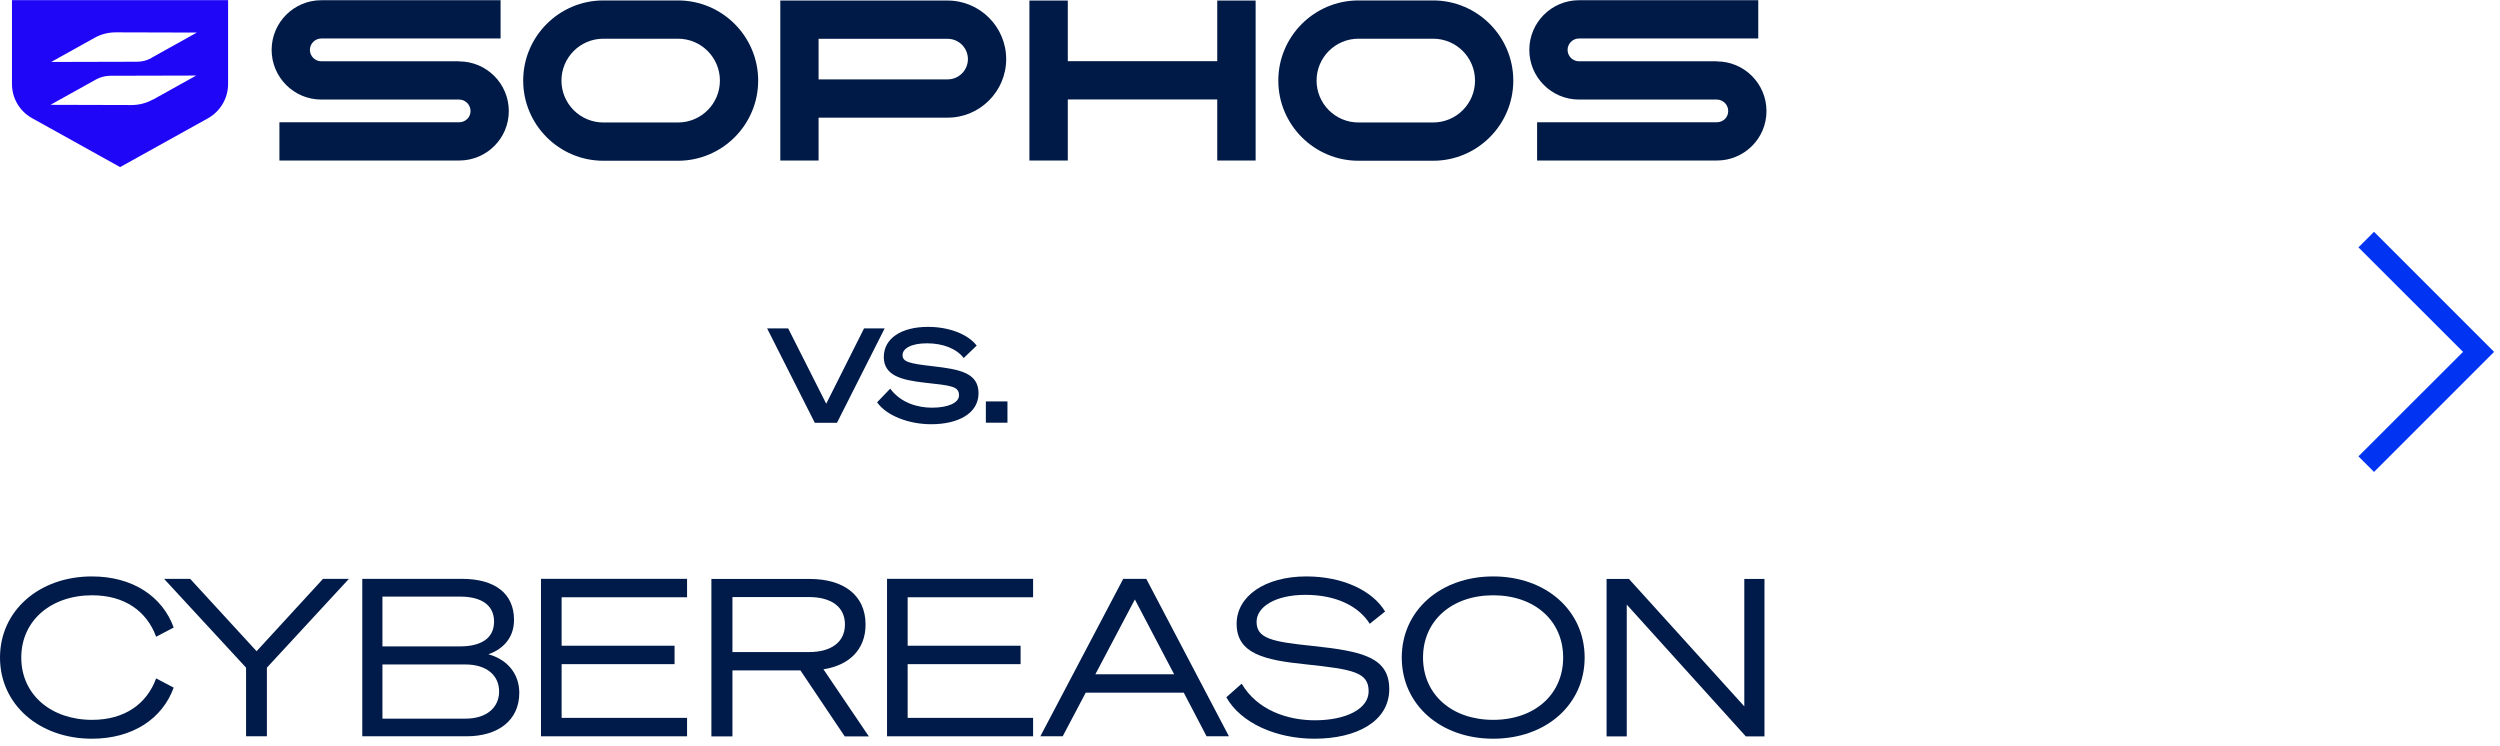
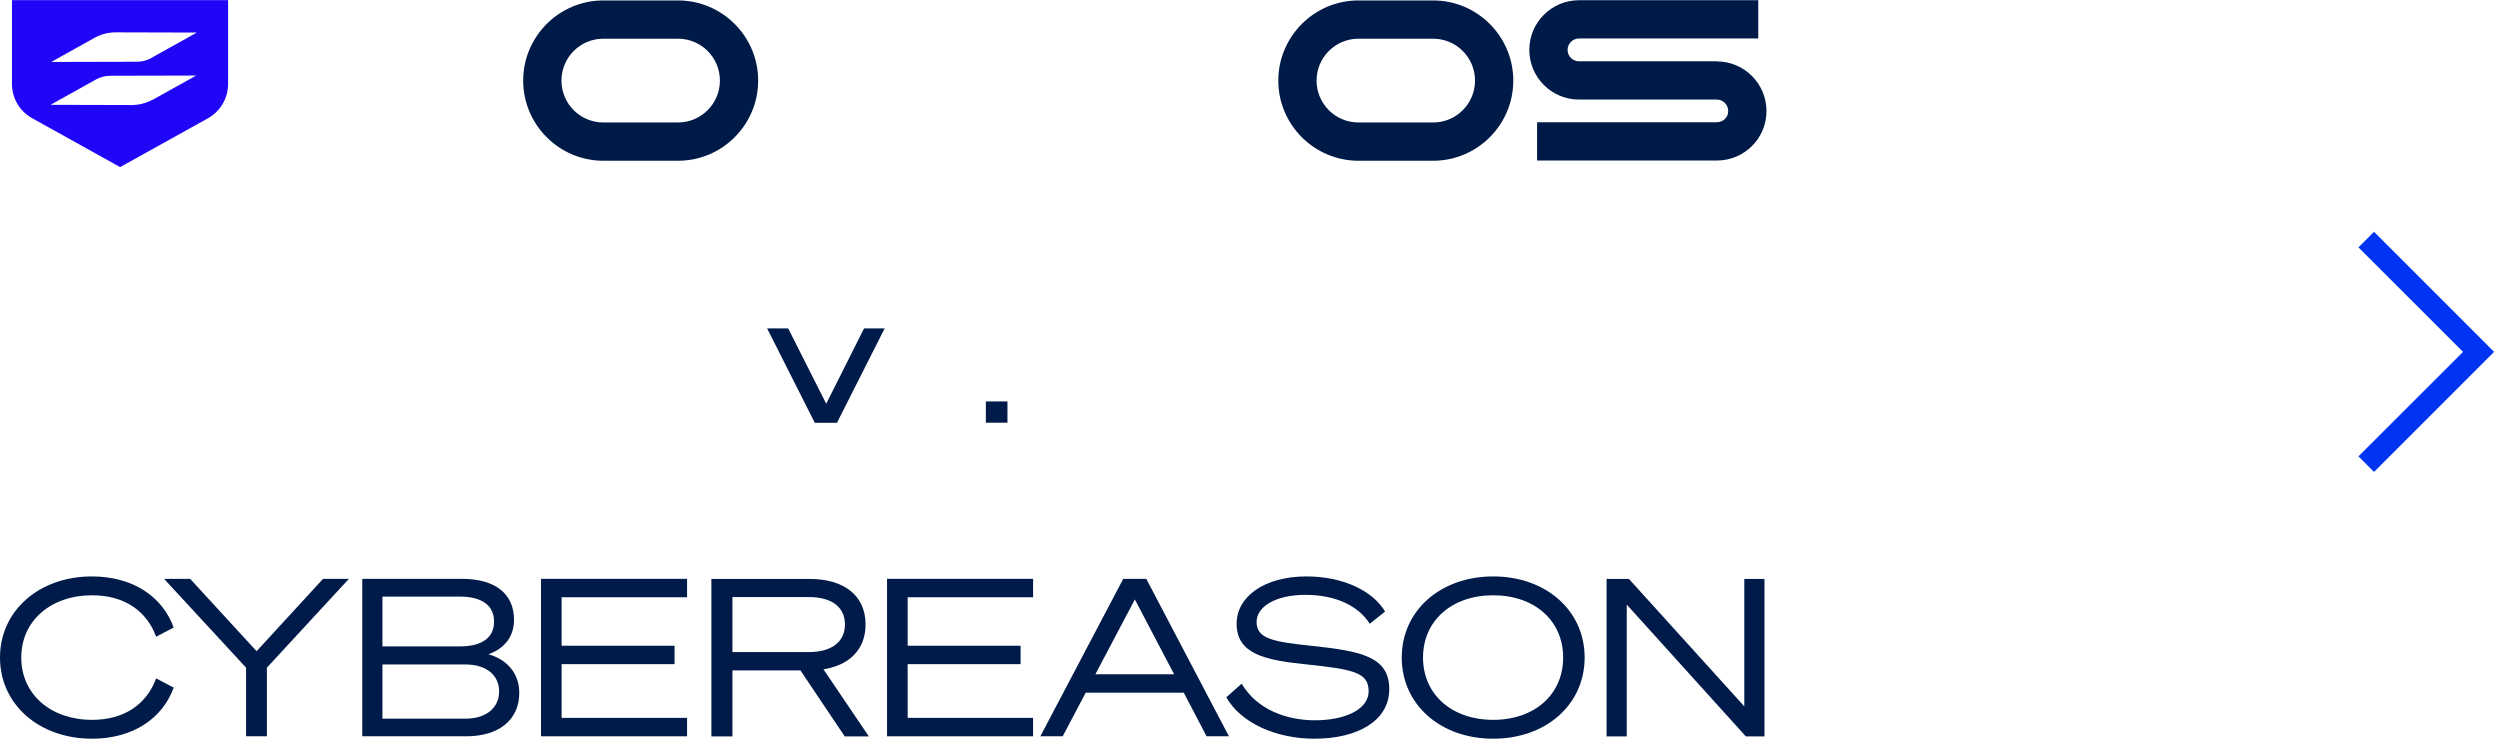
<svg xmlns="http://www.w3.org/2000/svg" width="228" height="68" viewBox="0 0 228 68" fill="none">
  <path d="M74.311 38.56L69.961 29.95H71.881L75.351 36.82L78.801 29.95H80.681L76.331 38.56H74.311Z" fill="#001B4A" />
-   <path d="M81.192 35.45C82.172 36.77 83.732 37.18 85.002 37.18C86.442 37.18 87.462 36.75 87.462 36.05C87.462 35.23 86.752 35.16 84.332 34.9C82.222 34.66 80.602 34.26 80.602 32.56C80.602 30.86 82.202 29.81 84.642 29.81C86.562 29.81 88.292 30.49 89.072 31.52L87.892 32.65C87.232 31.8 86.012 31.31 84.542 31.31C83.072 31.31 82.312 31.8 82.312 32.38C82.312 33 82.892 33.15 85.072 33.4C87.522 33.68 89.242 34 89.242 35.86C89.242 37.72 87.362 38.69 84.922 38.69C82.872 38.69 80.832 37.9 79.992 36.69L81.182 35.45H81.192Z" fill="#001B4A" />
  <path d="M89.91 36.61H91.88V38.55H89.91V36.61Z" fill="#001B4A" />
  <path d="M216.51 43.04L215.09 41.62L224.63 32.09L215.09 22.56L216.51 21.14L227.46 32.09L216.51 43.04Z" fill="#0034F2" />
  <path d="M1.092 0V7.66C1.092 8.96 1.792 10.15 2.932 10.78L10.902 15.21L10.952 15.24L18.962 10.79C20.092 10.16 20.802 8.96 20.802 7.67V0.01H1.082L1.092 0ZM13.932 9.08C13.342 9.41 12.672 9.58 11.992 9.58L4.602 9.56L8.752 7.25C9.152 7.03 9.602 6.91 10.062 6.91L17.892 6.89L13.942 9.09L13.932 9.08ZM13.812 5.29C13.412 5.51 12.962 5.63 12.502 5.63L4.672 5.65L8.622 3.45C9.212 3.12 9.882 2.95 10.562 2.95L17.952 2.97L13.802 5.28L13.812 5.29Z" fill="#2006F7" />
  <path d="M156.573 5.59H144.003C143.433 5.59 142.963 5.12 142.963 4.55C142.963 3.98 143.433 3.51 144.003 3.51H160.353V0.02H144.003C141.503 0.02 139.473 2.05 139.473 4.55C139.473 7.05 141.503 9.08 144.003 9.08H156.573C157.143 9.08 157.613 9.55 157.613 10.13C157.613 10.71 157.143 11.15 156.573 11.15H140.183V14.64H156.573C159.073 14.64 161.103 12.63 161.103 10.13C161.103 7.63 159.073 5.6 156.573 5.6V5.59Z" fill="#001A47" />
  <path d="M61.835 0.04H55.025C50.995 0.04 47.715 3.32 47.715 7.35C47.715 11.38 50.995 14.66 55.025 14.66H61.835C65.865 14.66 69.145 11.38 69.145 7.35C69.145 3.32 65.865 0.04 61.835 0.04ZM61.835 11.17H55.025C52.915 11.17 51.205 9.46 51.205 7.35C51.205 5.24 52.915 3.53 55.025 3.53H61.835C63.945 3.53 65.655 5.24 65.655 7.35C65.655 9.46 63.945 11.17 61.835 11.17Z" fill="#001A47" />
  <path d="M130.702 0.04H123.892C119.862 0.04 116.582 3.32 116.582 7.35C116.582 11.38 119.862 14.66 123.892 14.66H130.702C134.732 14.66 138.012 11.38 138.012 7.35C138.012 3.32 134.732 0.04 130.702 0.04ZM130.702 11.17H123.892C121.782 11.17 120.072 9.46 120.072 7.35C120.072 5.24 121.782 3.53 123.892 3.53H130.702C132.812 3.53 134.522 5.24 134.522 7.35C134.522 9.46 132.812 11.17 130.702 11.17Z" fill="#001A47" />
-   <path d="M111.013 0.05V5.58H97.383V0.05H93.883V14.64H97.383V9.07H111.013V14.64H114.513V0.05H111.013Z" fill="#001A47" />
-   <path d="M41.873 5.59H29.303C28.733 5.59 28.263 5.12 28.263 4.55C28.263 3.98 28.733 3.51 29.303 3.51H45.653V0.02H29.303C26.803 0.02 24.773 2.05 24.773 4.55C24.773 7.05 26.803 9.08 29.303 9.08H41.873C42.443 9.08 42.913 9.55 42.913 10.13C42.913 10.71 42.443 11.15 41.873 11.15H25.483V14.64H41.873C44.373 14.64 46.403 12.63 46.403 10.13C46.403 7.63 44.373 5.6 41.873 5.6V5.59Z" fill="#001A47" />
-   <path d="M86.424 0.05H74.654H73.244H71.164V14.64H74.654V10.73H86.424C89.364 10.73 91.764 8.33 91.764 5.39C91.764 2.45 89.364 0.05 86.424 0.05ZM86.424 7.24H74.654V3.54H86.424C87.444 3.54 88.274 4.37 88.274 5.39C88.274 6.41 87.444 7.24 86.424 7.24Z" fill="#001A47" />
  <path d="M8.38 52.57C12.12 52.57 14.82 54.41 15.84 57.23L14.24 58.07C13.38 55.73 11.36 54.29 8.4 54.29C4.66 54.29 1.94 56.59 1.94 59.97C1.94 63.35 4.66 65.65 8.4 65.65C11.36 65.65 13.38 64.21 14.24 61.87L15.84 62.71C14.82 65.53 12.12 67.37 8.38 67.37C3.6 67.37 0 64.27 0 59.97C0 55.67 3.6 52.57 8.38 52.57Z" fill="#001B4A" />
  <path d="M29.461 52.79H31.821L24.341 60.89V67.15H22.441V60.89L14.961 52.79H17.341L23.401 59.39L29.461 52.79Z" fill="#001B4A" />
  <path d="M33.039 52.79H42.119C45.139 52.79 46.879 54.13 46.879 56.53C46.879 58.37 45.639 59.29 44.539 59.67C46.179 60.11 47.359 61.37 47.359 63.19C47.359 65.69 45.439 67.15 42.539 67.15H33.039V52.79ZM41.959 58.95C43.879 58.95 45.059 58.21 45.059 56.69C45.059 55.17 43.879 54.41 41.959 54.41H34.879V58.95H41.959ZM34.879 65.54H42.459C44.359 65.54 45.519 64.54 45.519 63.06C45.519 61.58 44.359 60.6 42.459 60.6H34.879V65.54Z" fill="#001B4A" />
  <path d="M62.66 52.79V54.47H51.22V58.89H61.52V60.57H51.22V65.47H62.66V67.15H49.34V52.79H62.66Z" fill="#001B4A" />
  <path d="M66.799 67.16H64.879V52.8H73.859C76.859 52.8 78.939 54.22 78.939 56.96C78.939 59.26 77.419 60.68 75.099 61.04L79.239 67.16H77.039L72.999 61.14H66.799V67.16ZM73.759 59.47C75.799 59.47 77.059 58.57 77.059 56.95C77.059 55.33 75.799 54.45 73.759 54.45H66.799V59.47H73.759Z" fill="#001B4A" />
  <path d="M94.218 52.79V54.47H82.778V58.89H93.078V60.57H82.778V65.47H94.218V67.15H80.898V52.79H94.218Z" fill="#001B4A" />
  <path d="M104.539 52.79L112.079 67.15H110.039L107.959 63.17H99.019L96.919 67.15H94.879L102.439 52.79H104.539ZM99.899 61.49H107.079L103.499 54.67L99.899 61.49Z" fill="#001B4A" />
  <path d="M113.24 62.35C114.66 64.77 117.42 65.69 119.92 65.69C122.76 65.69 124.82 64.65 124.82 63.05C124.82 61.31 123.42 61.05 119.12 60.59C115.38 60.21 112.78 59.65 112.78 56.89C112.78 54.39 115.34 52.57 119.14 52.57C122.48 52.57 125.18 53.87 126.32 55.77L124.92 56.89C123.92 55.29 121.86 54.25 119.06 54.25C116.26 54.25 114.6 55.37 114.6 56.71C114.6 58.23 116 58.53 119.72 58.91C124.22 59.39 126.7 59.93 126.7 62.85C126.7 65.77 123.76 67.37 119.88 67.37C116.34 67.37 113.14 65.91 111.84 63.59L113.24 62.35Z" fill="#001B4A" />
  <path d="M144.52 59.97C144.52 64.27 140.98 67.37 136.18 67.37C131.38 67.37 127.84 64.27 127.84 59.97C127.84 55.67 131.38 52.57 136.18 52.57C140.98 52.57 144.52 55.67 144.52 59.97ZM129.78 59.97C129.78 63.35 132.42 65.65 136.18 65.65C139.94 65.65 142.56 63.35 142.56 59.97C142.56 56.59 139.94 54.29 136.18 54.29C132.42 54.29 129.78 56.59 129.78 59.97Z" fill="#001B4A" />
  <path d="M160.92 67.16H159.22L148.36 55.14V67.16H146.52V52.8H148.56L159.08 64.42V52.8H160.92V67.16Z" fill="#001B4A" />
</svg>